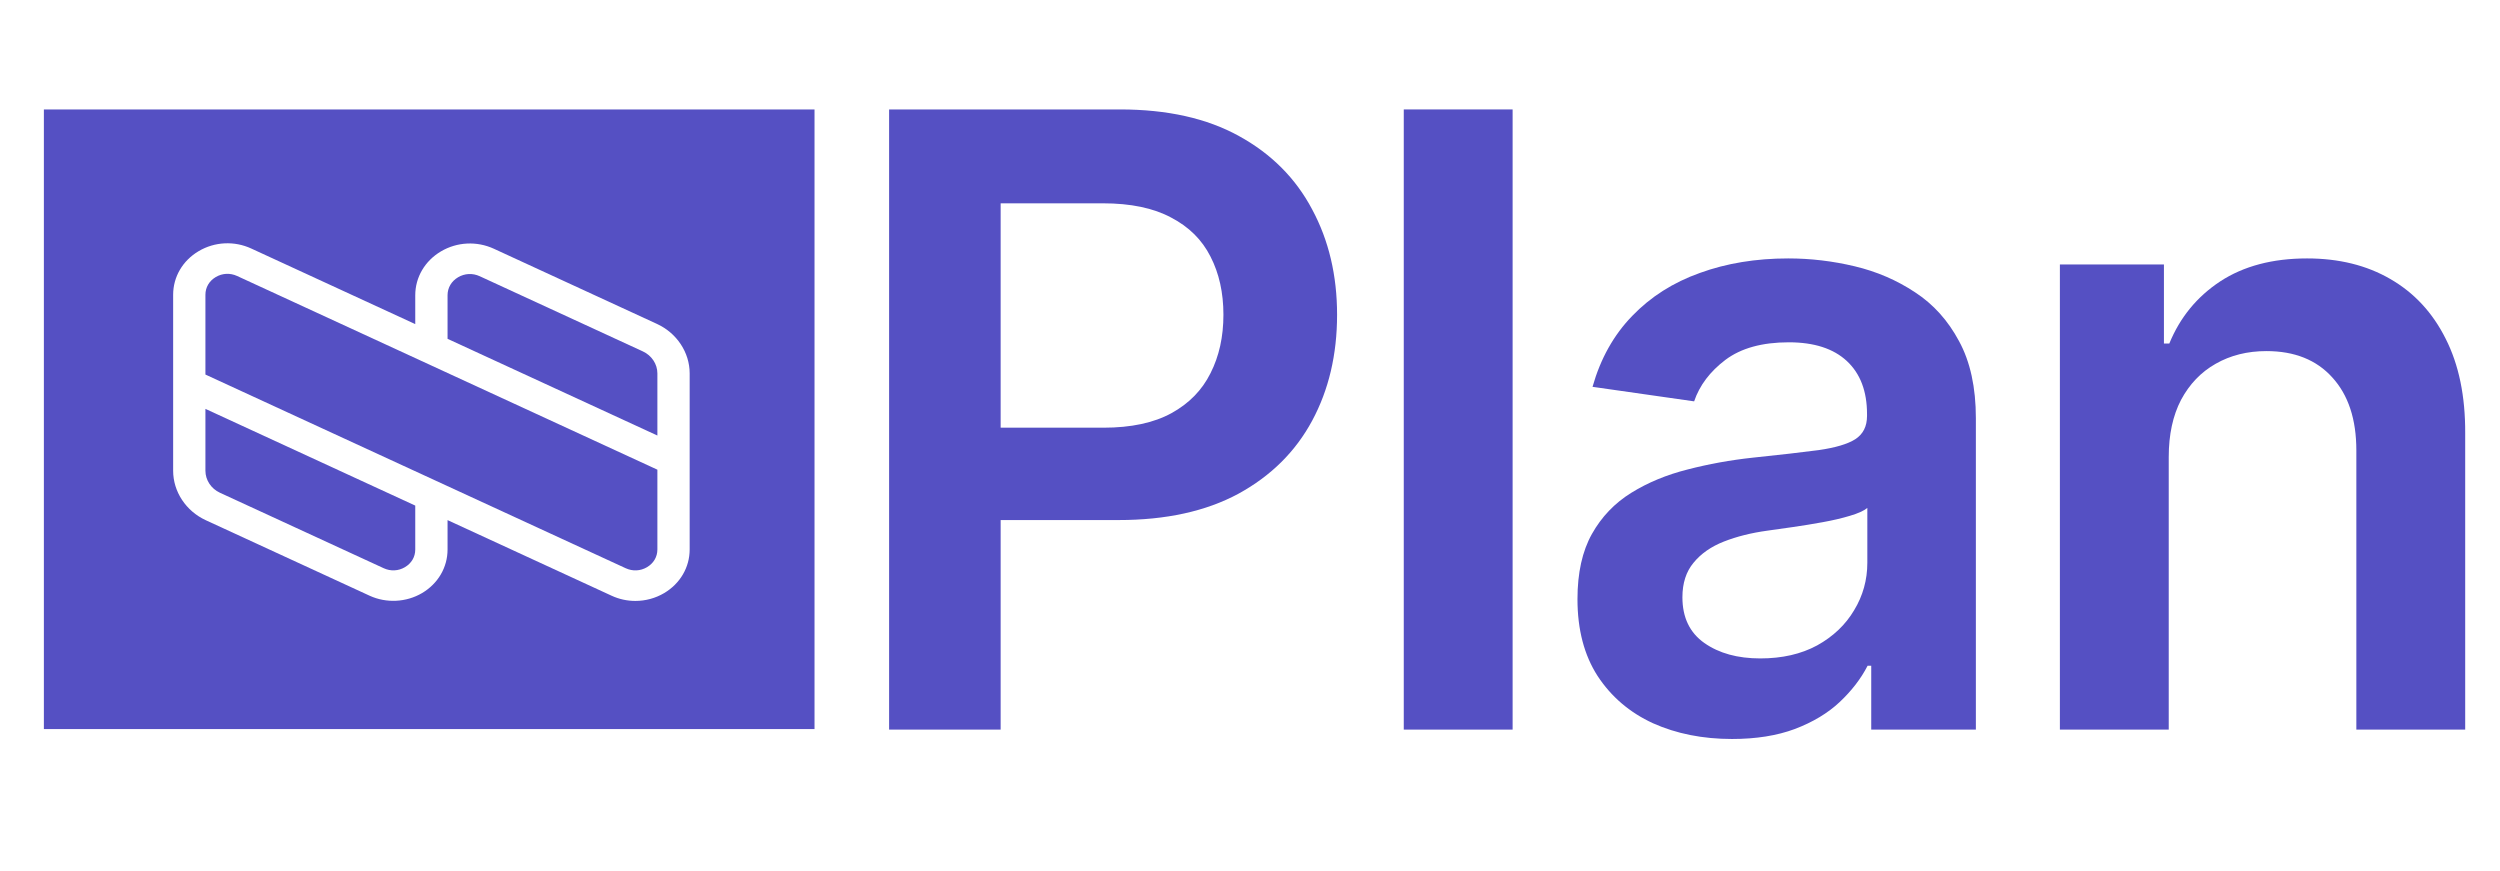
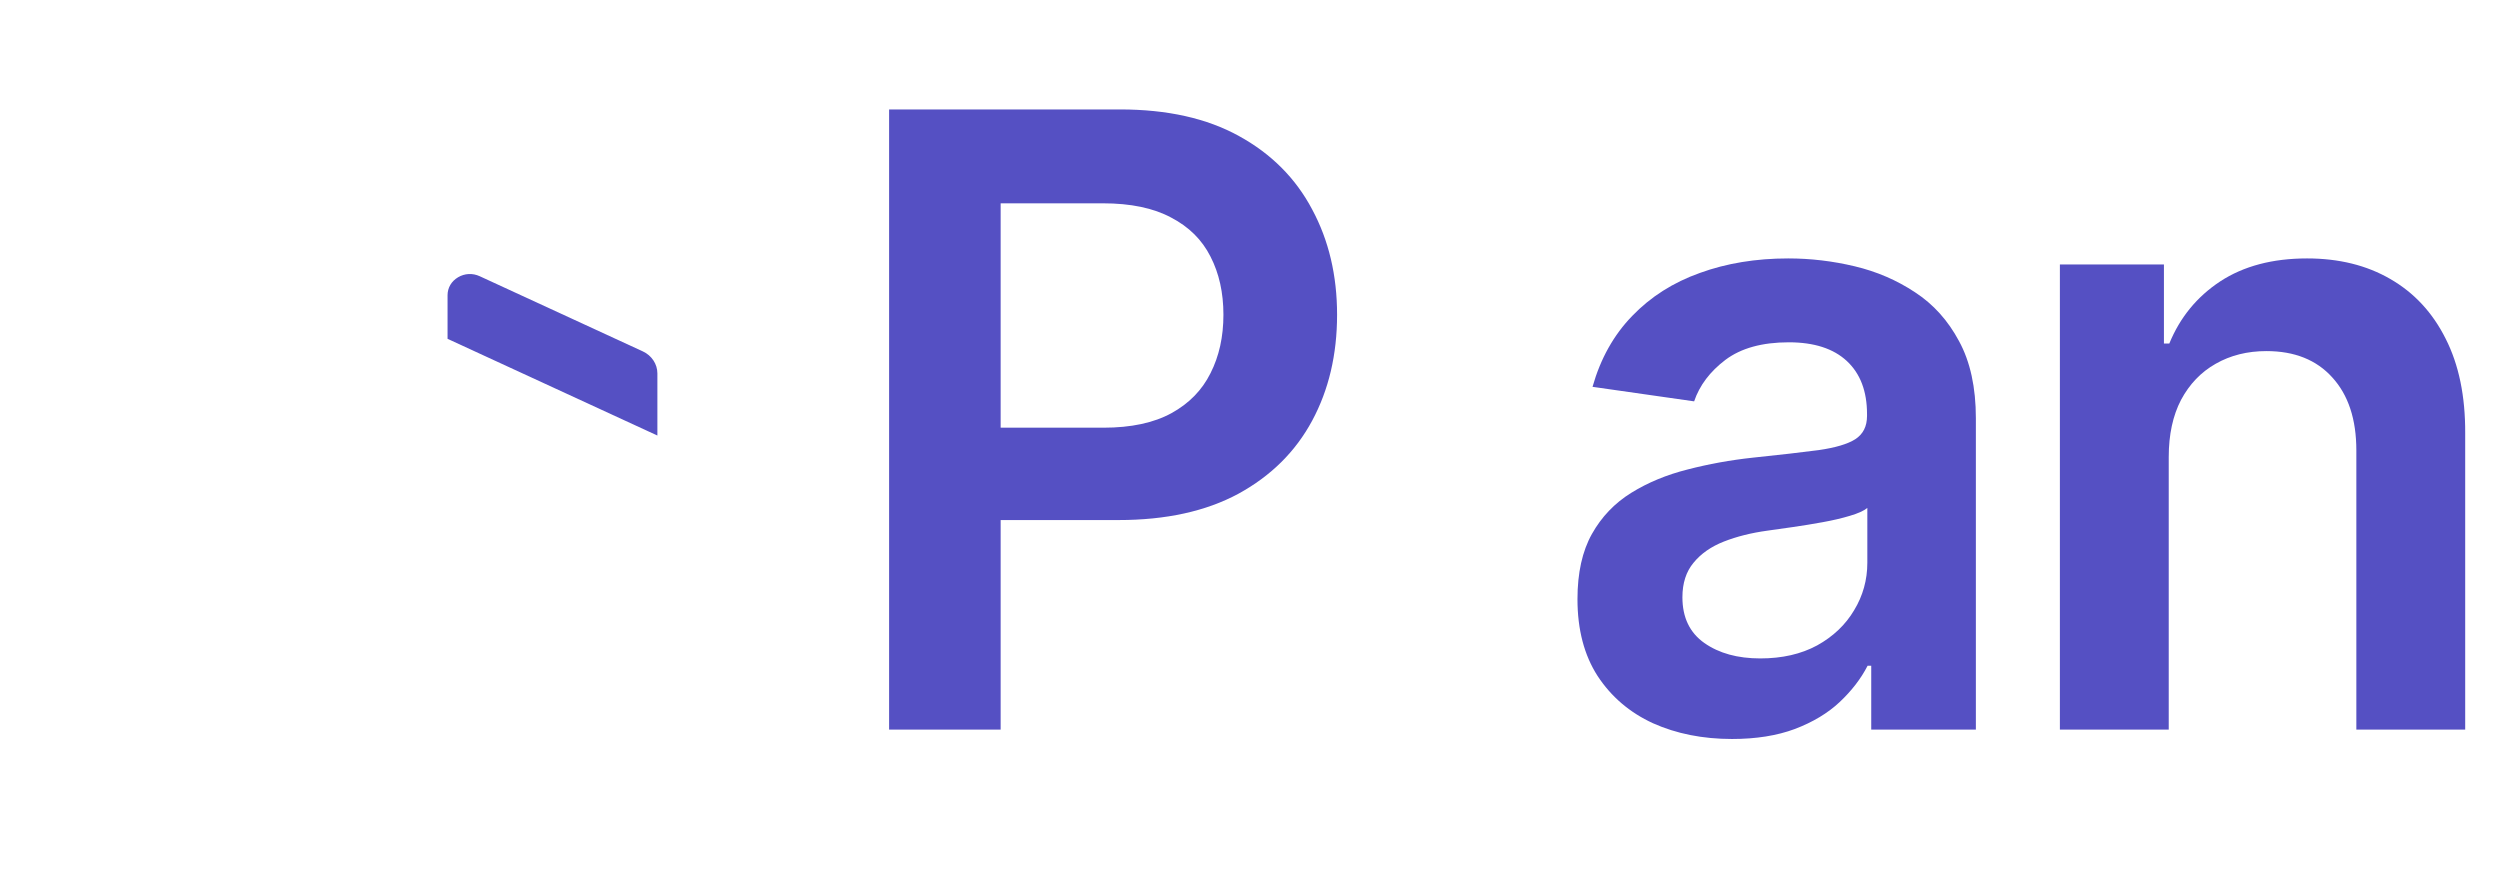
<svg xmlns="http://www.w3.org/2000/svg" width="89" height="31" viewBox="0 0 89 31" fill="none">
  <path d="M31.652 25.974V3.896H39.872C41.556 3.896 42.969 4.212 44.111 4.845C45.26 5.477 46.127 6.347 46.712 7.454C47.304 8.553 47.6 9.804 47.6 11.205C47.6 12.621 47.304 13.879 46.712 14.978C46.12 16.078 45.246 16.944 44.09 17.576C42.934 18.201 41.51 18.514 39.819 18.514H34.371V15.226H39.284C40.268 15.226 41.075 15.053 41.703 14.709C42.331 14.364 42.794 13.889 43.094 13.286C43.401 12.682 43.554 11.988 43.554 11.205C43.554 10.422 43.401 9.732 43.094 9.135C42.794 8.539 42.327 8.075 41.692 7.745C41.064 7.407 40.254 7.238 39.262 7.238H35.623V25.974H31.652Z" fill="#5550C3" />
-   <path d="M53.849 3.896V25.974H49.974V3.896H53.849Z" fill="#5550C3" />
  <path d="M61.66 26.308C60.618 26.308 59.68 26.121 58.845 25.747C58.017 25.366 57.361 24.806 56.875 24.066C56.397 23.325 56.158 22.413 56.158 21.328C56.158 20.393 56.33 19.621 56.672 19.01C57.015 18.399 57.482 17.91 58.074 17.544C58.666 17.177 59.334 16.901 60.076 16.714C60.825 16.52 61.599 16.379 62.398 16.293C63.362 16.193 64.143 16.103 64.743 16.024C65.342 15.938 65.777 15.808 66.048 15.636C66.327 15.456 66.466 15.179 66.466 14.806V14.741C66.466 13.929 66.227 13.3 65.749 12.854C65.271 12.409 64.582 12.186 63.683 12.186C62.734 12.186 61.981 12.394 61.425 12.811C60.875 13.228 60.504 13.72 60.311 14.288L56.694 13.771C56.979 12.764 57.45 11.924 58.106 11.248C58.763 10.565 59.566 10.055 60.515 9.717C61.464 9.372 62.513 9.2 63.661 9.2C64.454 9.2 65.242 9.293 66.027 9.48C66.812 9.667 67.529 9.976 68.178 10.407C68.828 10.831 69.349 11.41 69.741 12.143C70.141 12.876 70.341 13.792 70.341 14.892V25.974H66.616V23.699H66.487C66.252 24.159 65.92 24.59 65.492 24.993C65.071 25.388 64.539 25.708 63.897 25.952C63.262 26.189 62.516 26.308 61.66 26.308ZM62.666 23.44C63.444 23.44 64.118 23.286 64.689 22.977C65.26 22.661 65.699 22.244 66.006 21.726C66.32 21.209 66.477 20.645 66.477 20.034V18.083C66.355 18.183 66.148 18.277 65.856 18.363C65.57 18.449 65.249 18.525 64.892 18.589C64.536 18.654 64.182 18.712 63.833 18.762C63.483 18.812 63.18 18.855 62.923 18.891C62.345 18.97 61.828 19.1 61.371 19.279C60.914 19.459 60.554 19.71 60.29 20.034C60.026 20.35 59.894 20.76 59.894 21.263C59.894 21.982 60.154 22.524 60.675 22.891C61.196 23.257 61.86 23.44 62.666 23.44Z" fill="#5550C3" />
  <path d="M77.207 16.272V25.974H73.332V9.416H77.036V12.229H77.228C77.607 11.302 78.21 10.565 79.037 10.019C79.872 9.473 80.903 9.2 82.131 9.2C83.265 9.2 84.254 9.444 85.096 9.933C85.945 10.422 86.601 11.13 87.065 12.057C87.536 12.984 87.768 14.108 87.761 15.431V25.974H83.886V16.035C83.886 14.928 83.601 14.062 83.03 13.437C82.466 12.811 81.685 12.499 80.686 12.499C80.008 12.499 79.405 12.649 78.877 12.951C78.356 13.246 77.946 13.674 77.646 14.234C77.353 14.795 77.207 15.474 77.207 16.272Z" fill="#5550C3" />
-   <path d="M14.783 19.565V17.999L7.313 14.556V16.759C7.313 17.09 7.516 17.398 7.83 17.542L13.661 20.229C13.908 20.343 14.183 20.329 14.416 20.191C14.65 20.053 14.783 19.825 14.783 19.565Z" fill="#5550C3" />
-   <path d="M23.403 16.721L8.441 9.825C8.192 9.711 7.916 9.724 7.681 9.863C7.447 10.002 7.313 10.231 7.313 10.493V13.334L22.275 20.229C22.524 20.344 22.801 20.33 23.035 20.191C23.269 20.052 23.403 19.823 23.403 19.561V16.721Z" fill="#5550C3" />
  <path d="M22.886 12.51L17.077 9.833C16.825 9.717 16.544 9.731 16.307 9.871C16.069 10.012 15.933 10.245 15.933 10.51V12.062L23.403 15.505V13.293C23.403 12.962 23.2 12.655 22.886 12.51Z" fill="#5550C3" />
-   <path fill-rule="evenodd" clip-rule="evenodd" d="M28.997 3.896H1.562V25.955H28.997V3.896ZM17.581 8.855L23.389 11.532C24.096 11.858 24.552 12.549 24.552 13.292V19.562C24.552 20.197 24.213 20.777 23.644 21.114C23.335 21.297 22.981 21.393 22.62 21.393C22.325 21.393 22.04 21.331 21.772 21.207L15.933 18.516V19.564C15.933 20.198 15.594 20.777 15.026 21.113C14.465 21.445 13.752 21.481 13.158 21.207L7.327 18.52C6.62 18.194 6.164 17.503 6.164 16.759V10.493C6.164 9.857 6.503 9.277 7.072 8.941C7.641 8.604 8.341 8.569 8.944 8.847L14.783 11.538V10.511C14.783 9.872 15.125 9.289 15.697 8.95C16.27 8.611 16.974 8.576 17.581 8.855Z" fill="#5550C3" />
</svg>